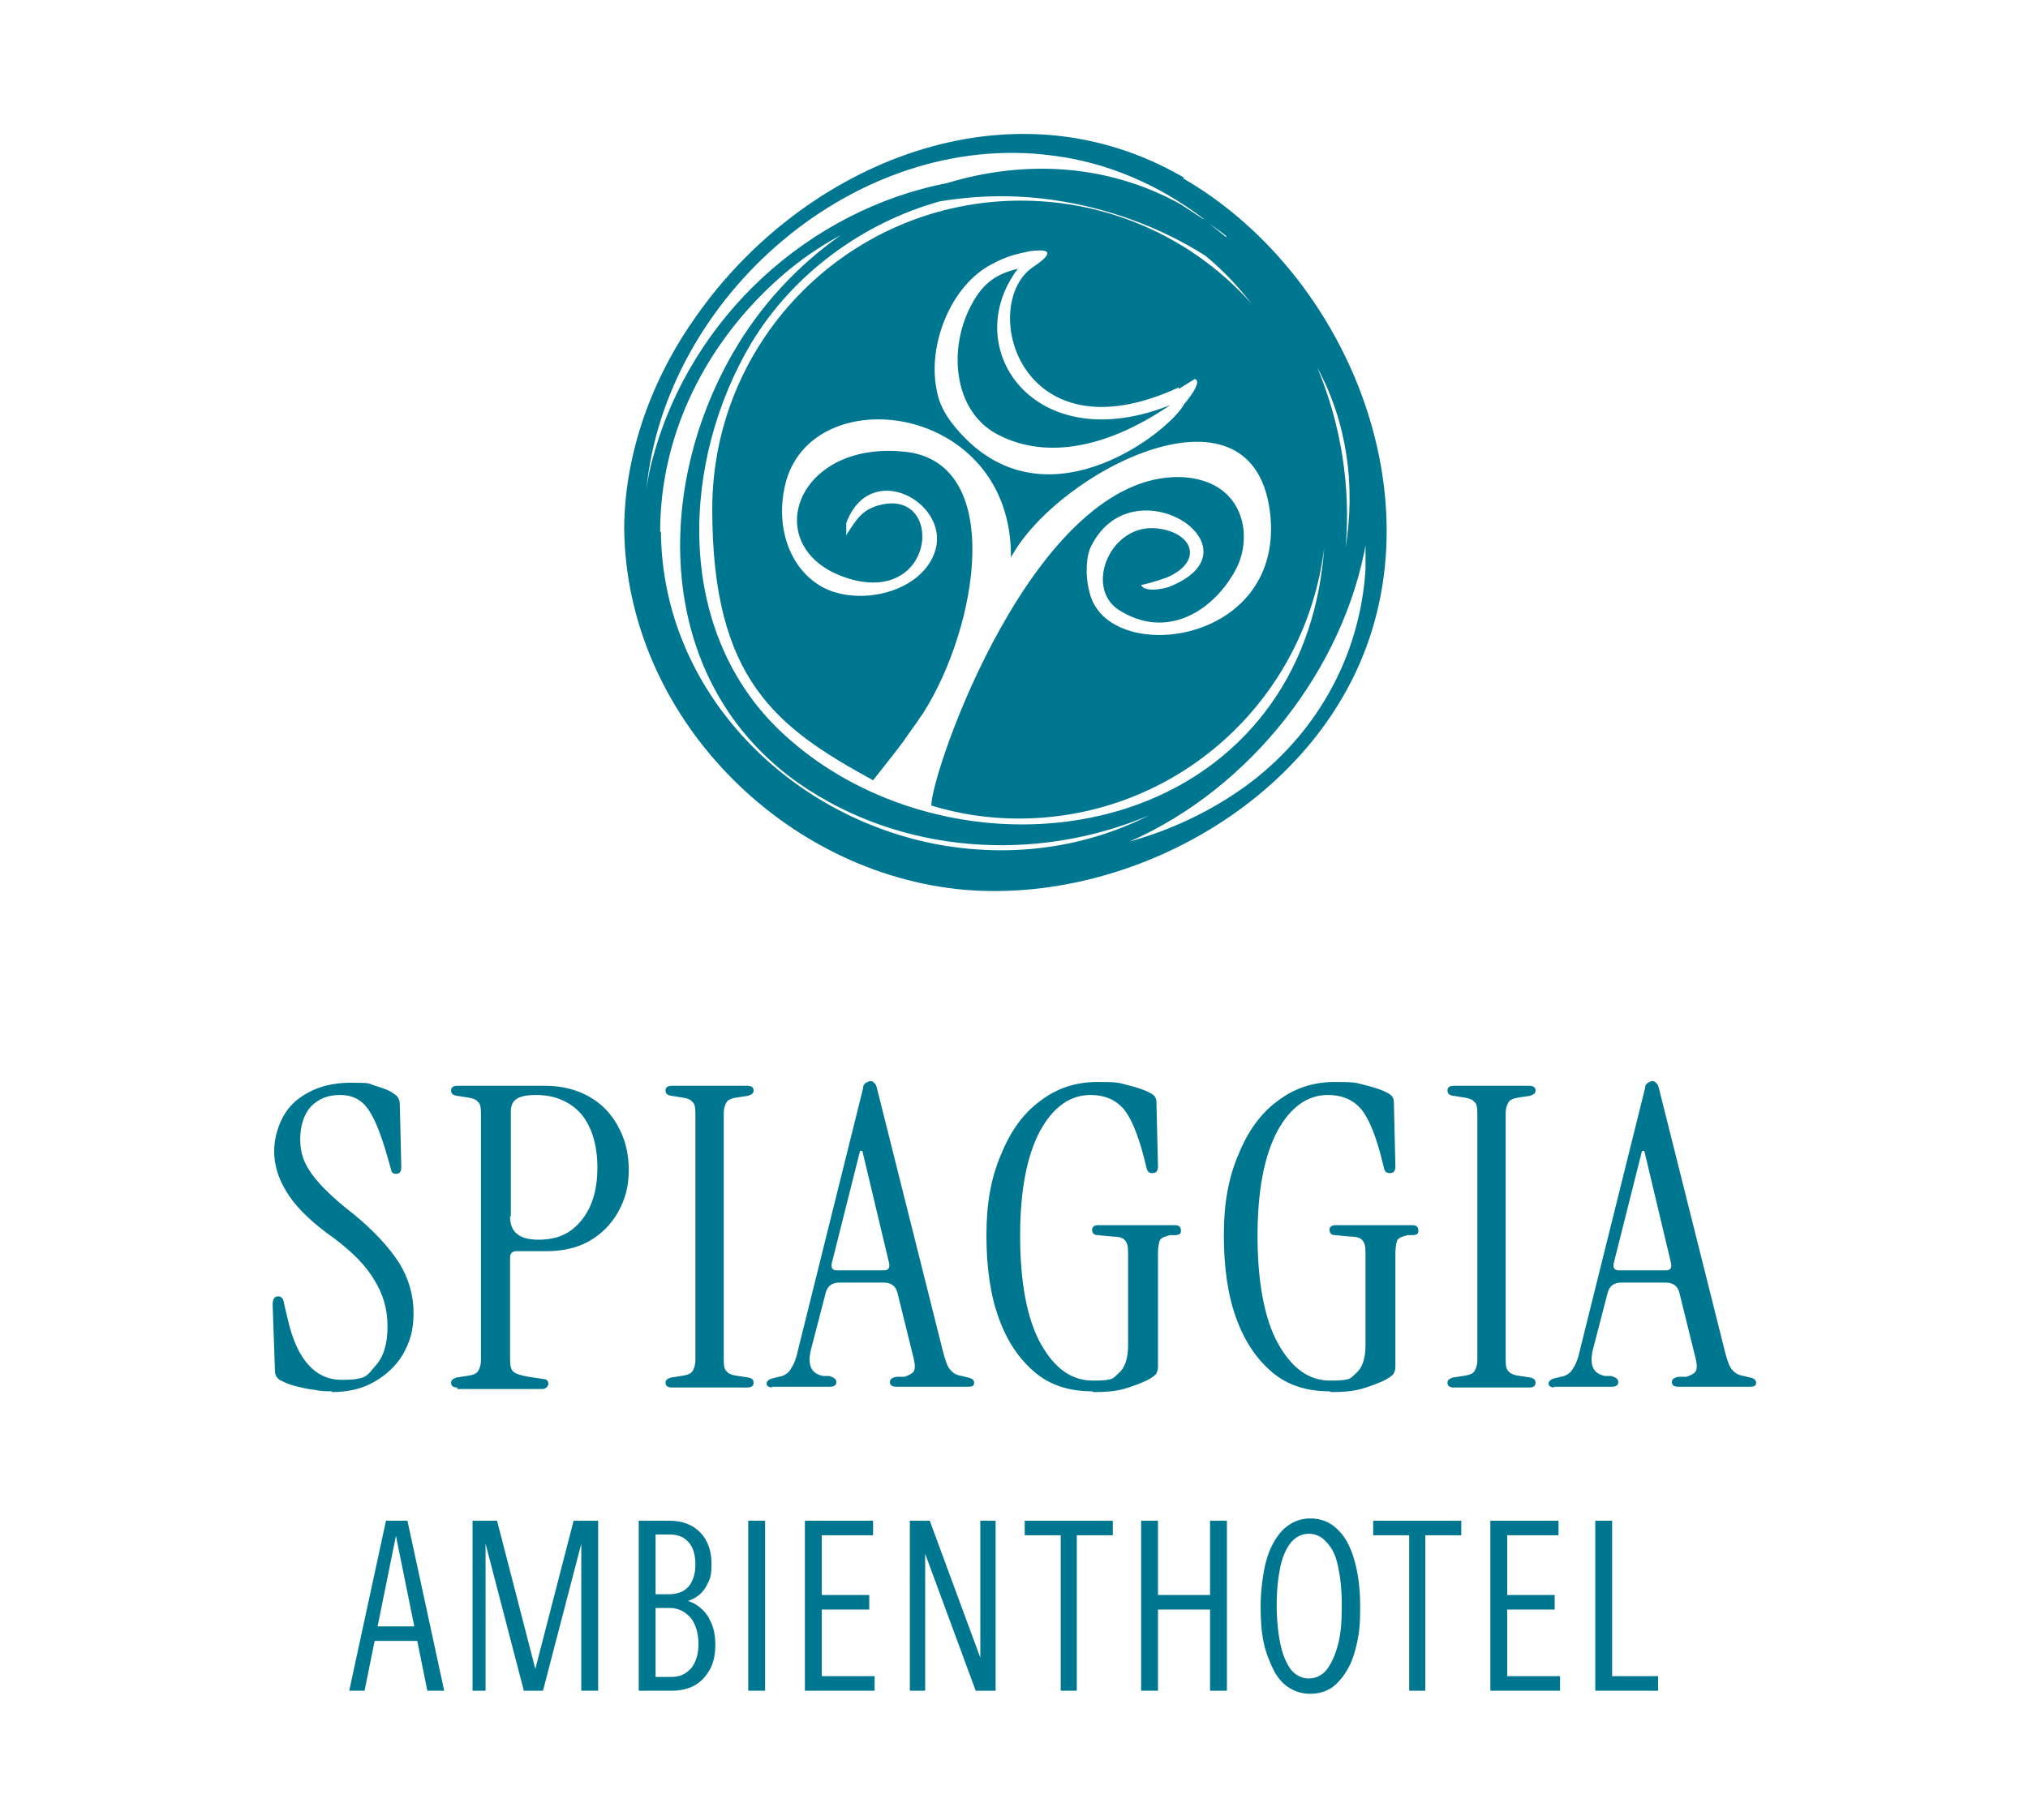
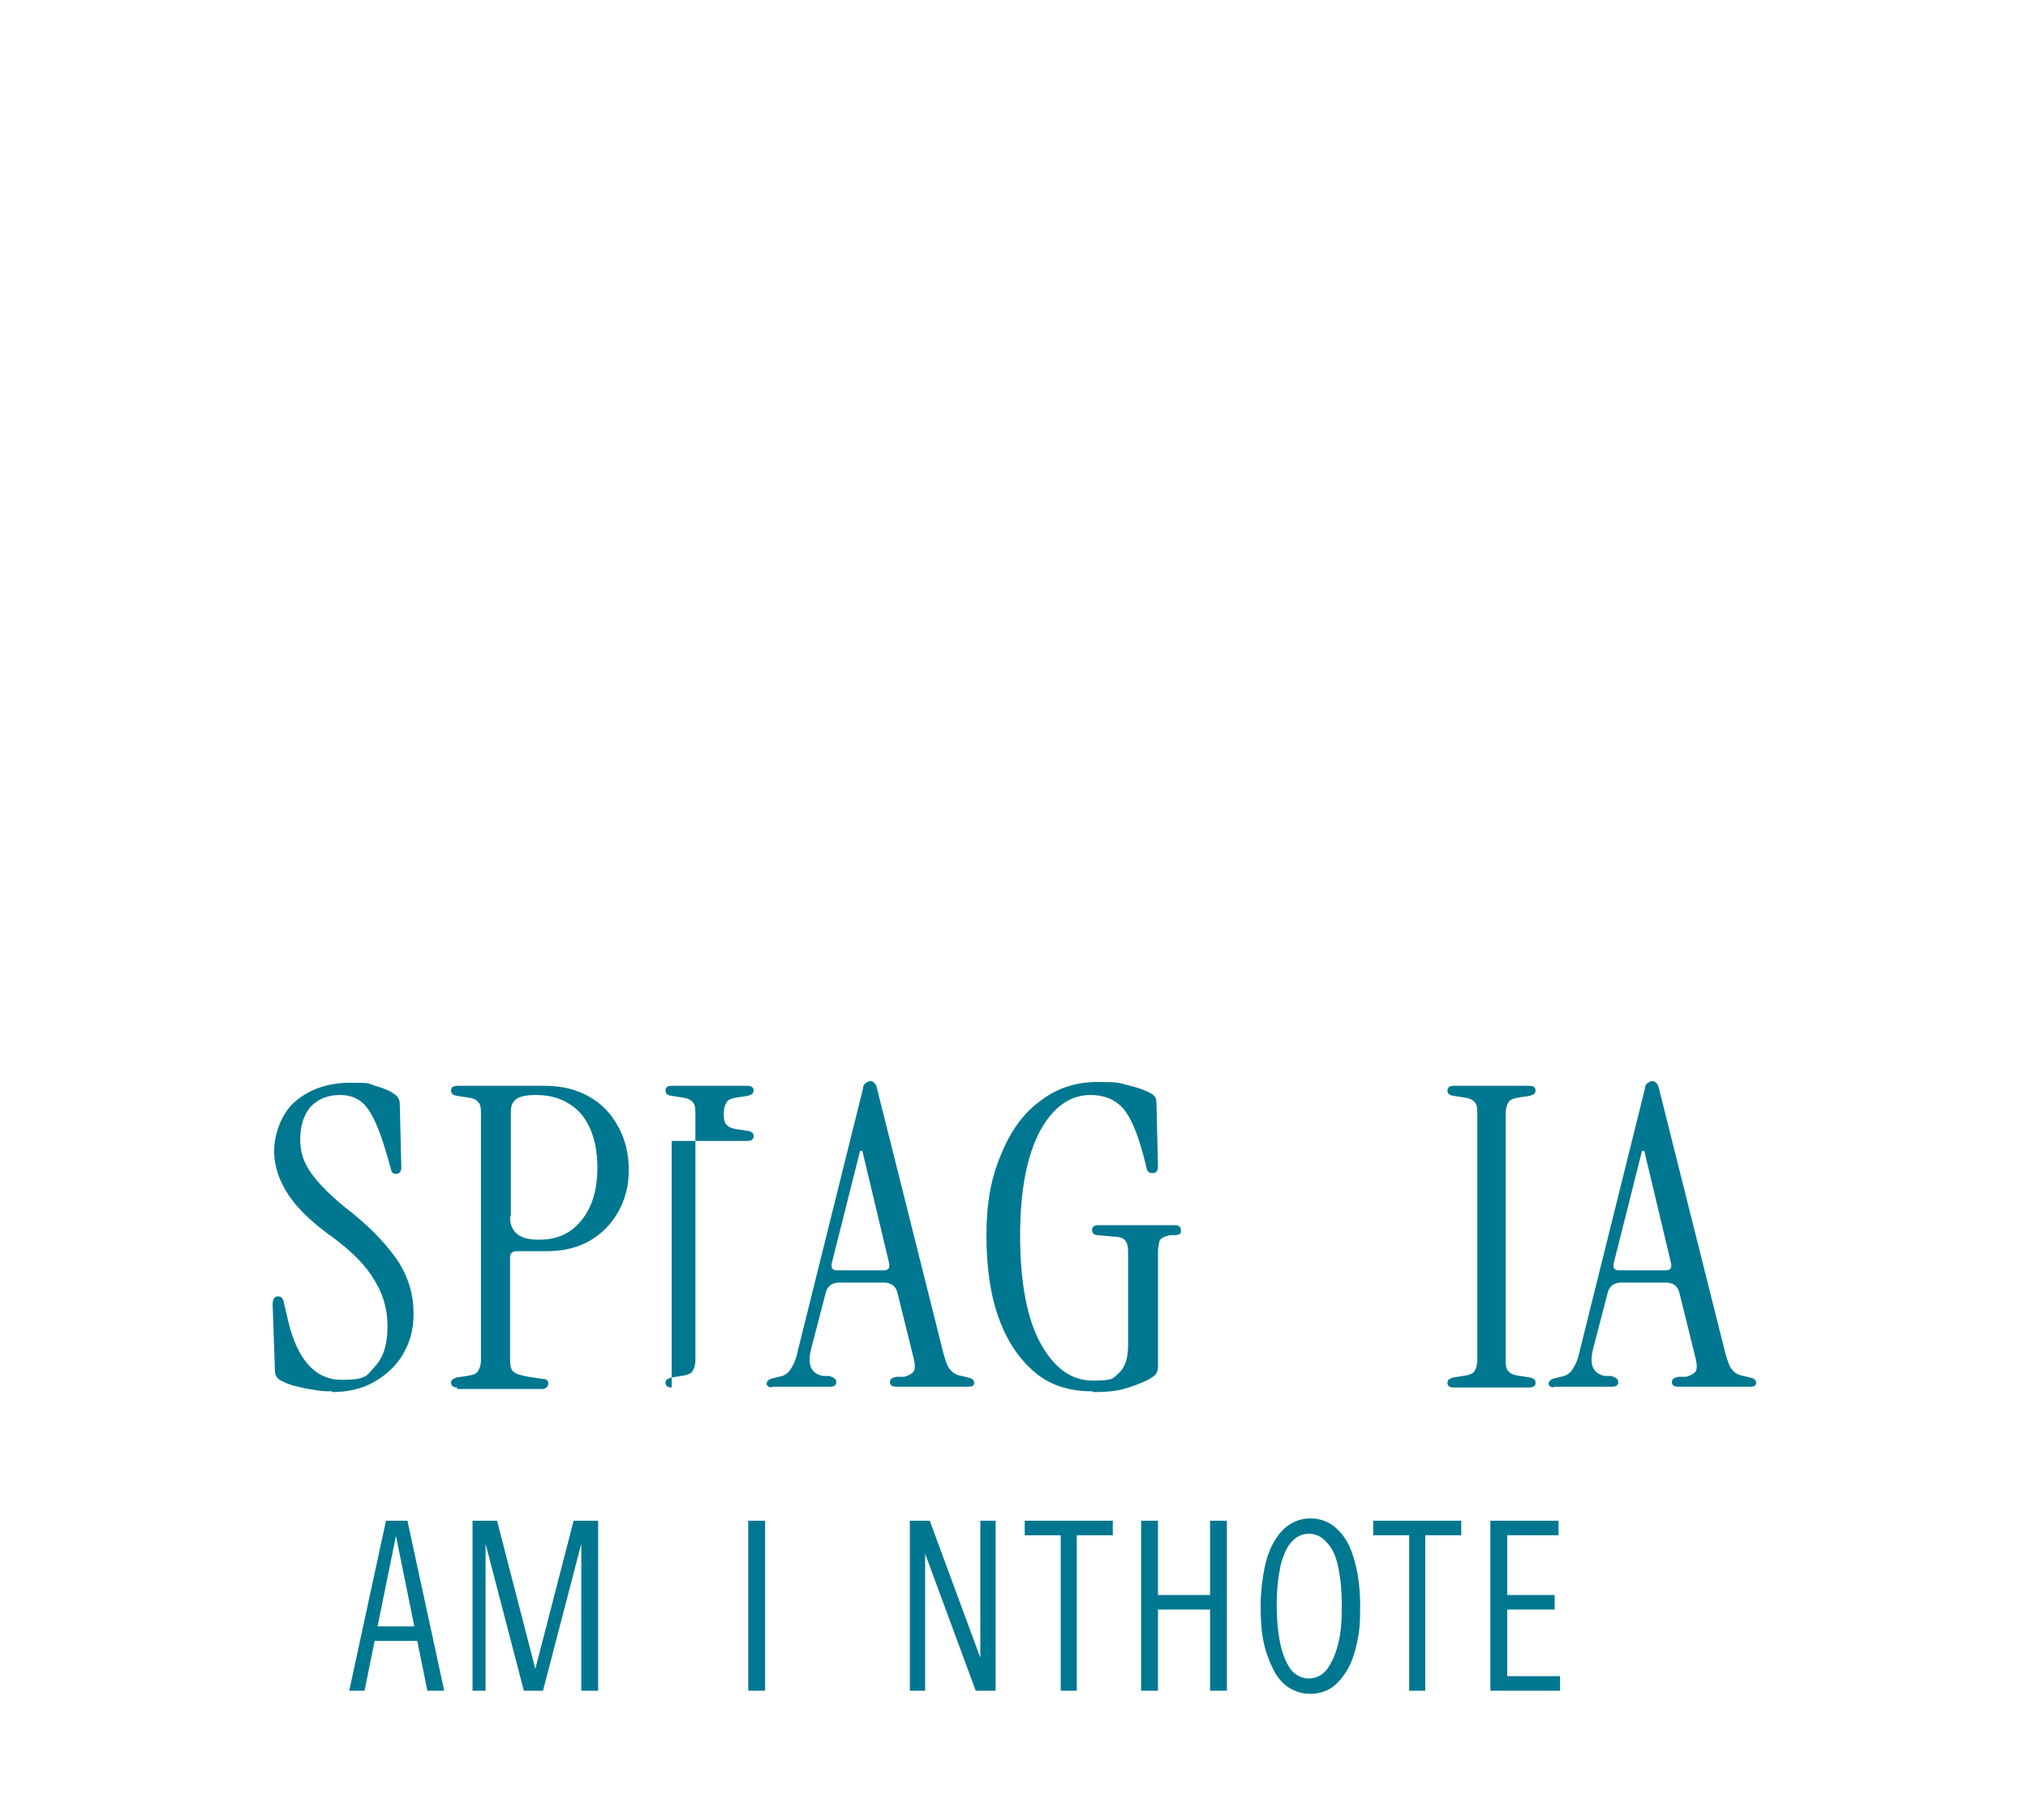
<svg xmlns="http://www.w3.org/2000/svg" version="1.1" viewBox="0 0 264.8 237.7">
  <defs>
    <style>
      .cls-1 {
        fill: none;
      }

      .cls-2 {
        fill: #007790;
      }

      .cls-3 {
        clip-path: url(#clippath);
      }
    </style>
    <clipPath id="clippath">
-       <rect class="cls-1" x="80.5" y="16.5" width="101.5" height="100.8" />
-     </clipPath>
+       </clipPath>
  </defs>
  <g>
    <g id="Livello_1">
      <g>
        <g>
          <path class="cls-2" d="M43.4,181.7c-.7,0-1.5,0-2.4-.2-.9-.1-1.7-.3-2.5-.5-.8-.2-1.4-.5-1.8-.7-.3-.1-.4-.3-.6-.5-.1-.2-.2-.4-.2-.8l-.3-8.6c0-.7.2-1.1.7-1.1s.7.3.8,1l.5,2.1c1.2,5.2,3.6,7.8,7,7.8s3.3-.6,4.4-1.8c1.1-1.2,1.6-2.9,1.6-5.2s-.6-4.2-1.7-6c-1.1-1.9-2.9-3.7-5.3-5.5-2.7-1.9-4.7-3.8-5.9-5.6-1.2-1.8-1.9-3.7-1.9-5.8s.9-4.9,2.8-6.5c1.9-1.6,4.3-2.4,7.2-2.4s2.2.1,3.2.4c1,.3,1.9.6,2.5,1.1.2.1.4.3.5.5.1.2.2.4.2.7l.2,8.3c0,.6-.2.9-.7.9s-.6-.3-.7-.8l-.4-1.4c-.8-2.8-1.6-4.9-2.5-6.2-.9-1.3-2.1-1.9-3.7-1.9s-2.8.5-3.8,1.5c-.9,1-1.4,2.5-1.4,4.3s.5,3.1,1.5,4.5c1,1.4,2.8,3.2,5.4,5.2,2.7,2.2,4.7,4.4,6,6.4,1.3,2.1,1.9,4.3,1.9,6.6s-.5,3.8-1.4,5.4c-.9,1.5-2.2,2.7-3.8,3.6-1.6.9-3.4,1.3-5.5,1.3Z" />
          <path class="cls-2" d="M59.7,181.2c-.5,0-.8-.2-.8-.6s.2-.5.7-.7l1.3-.2c.8-.1,1.3-.3,1.5-.6.2-.3.4-.8.4-1.5v-32.2c0-.8-.1-1.3-.4-1.5-.2-.3-.7-.5-1.5-.6l-1.3-.2c-.5-.1-.7-.3-.7-.7s.3-.6.8-.6h11.5c2.2,0,4.1.5,5.7,1.4,1.6.9,2.9,2.2,3.8,3.9.9,1.6,1.4,3.5,1.4,5.7s-.5,3.9-1.4,5.5c-.9,1.6-2.2,2.9-3.8,3.8-1.6.9-3.5,1.3-5.6,1.3h-3.9c-.5,0-.8.3-.8.8v13.3c0,.8.1,1.3.4,1.6.3.3.9.5,2,.7l2,.3c.4,0,.6.3.6.6s-.3.7-.8.7h-11.1ZM66.6,158.9c0,2,1.2,3,3.7,3s4.2-.8,5.6-2.5c1.4-1.7,2.1-4,2.1-6.9s-.7-5.3-2.1-7c-1.4-1.6-3.4-2.5-5.9-2.5s-3.3.7-3.3,2.2v13.6Z" />
-           <path class="cls-2" d="M87.7,181.2c-.5,0-.8-.2-.8-.6s.2-.5.7-.7l1.3-.2c.8-.1,1.3-.3,1.5-.6.2-.3.4-.8.4-1.5v-32.2c0-.8-.1-1.3-.4-1.5-.2-.3-.7-.5-1.5-.6l-1.3-.2c-.5-.1-.7-.3-.7-.7s.3-.6.8-.6h9.9c.5,0,.8.2.8.6s-.2.5-.7.7l-1.3.2c-.8.1-1.3.3-1.5.6-.2.3-.4.8-.4,1.5v32.2c0,.8.1,1.3.4,1.5.2.3.7.5,1.5.6l1.3.2c.5.1.7.3.7.7s-.3.6-.8.6h-9.9Z" />
+           <path class="cls-2" d="M87.7,181.2c-.5,0-.8-.2-.8-.6s.2-.5.7-.7l1.3-.2c.8-.1,1.3-.3,1.5-.6.2-.3.4-.8.4-1.5v-32.2c0-.8-.1-1.3-.4-1.5-.2-.3-.7-.5-1.5-.6l-1.3-.2c-.5-.1-.7-.3-.7-.7s.3-.6.8-.6h9.9c.5,0,.8.2.8.6s-.2.5-.7.7l-1.3.2c-.8.1-1.3.3-1.5.6-.2.3-.4.8-.4,1.5c0,.8.1,1.3.4,1.5.2.3.7.5,1.5.6l1.3.2c.5.1.7.3.7.7s-.3.6-.8.6h-9.9Z" />
          <path class="cls-2" d="M100.9,181.2c-.5,0-.8-.2-.8-.5s.3-.6.8-.7l.8-.2c.7-.1,1.3-.5,1.6-1.1.4-.6.7-1.4.9-2.4l8.5-34.2c0-.4.2-.6.4-.7.2-.1.3-.2.5-.2s.4,0,.5.2c.2.1.3.3.4.7l8.7,34.7c.3,1,.5,1.7.9,2.1.3.4.8.7,1.5.8l.8.2c.5.1.8.3.8.7s-.3.5-.8.5h-9.4c-.5,0-.8-.2-.8-.6s.3-.6.9-.7h1c.6-.2,1-.4,1.2-.7.2-.3.2-.9,0-1.7l-2.1-8.5c-.2-.9-.8-1.4-1.8-1.4h-5.8c-1,0-1.6.5-1.8,1.4l-1.9,7.3c-.5,2.1,0,3.2,1.6,3.5h.8c.6.2.9.4.9.8s-.3.6-.8.6h-7.7ZM109.4,165.9h6c.6,0,.8-.3.7-.9l-3.5-14.7h-.3l-3.7,14.7c-.1.6.1.9.7.9Z" />
          <path class="cls-2" d="M142.6,181.7c-3,0-5.5-.8-7.5-2.5-2-1.7-3.6-4-4.7-7.1-1.1-3-1.6-6.7-1.6-10.8s.6-7.5,1.9-10.5c1.2-3,2.9-5.4,5.1-7,2.2-1.7,4.7-2.5,7.5-2.5s2.7.1,3.9.4c1.2.3,2.2.6,3.1,1.1.5.3.7.6.7,1.2l.2,8.3c0,.6-.2.9-.7.9s-.7-.2-.8-.7l-.4-1.6c-.8-3-1.7-5.1-2.7-6.2-1-1.1-2.4-1.7-4.2-1.7-2.7,0-4.9,1.6-6.6,4.7-1.7,3.2-2.6,7.7-2.6,13.7s.9,10.9,2.7,14.1c1.8,3.2,4,4.8,6.8,4.8s2.6-.3,3.4-1c.8-.7,1.2-1.9,1.2-3.7v-12c0-.8-.1-1.3-.4-1.6-.2-.3-.7-.5-1.5-.5l-2.1-.2c-.5,0-.7-.3-.7-.7s.3-.6.8-.6h10c.5,0,.8.2.8.7s-.2.5-.6.6h-.8c-.8.2-1.3.4-1.4.8-.1.3-.2.9-.2,1.6v14.8c0,.4-.1.7-.3,1-.2.2-.6.5-1.2.8-.9.4-1.9.8-3,1.1-1.1.3-2.4.4-3.9.4Z" />
-           <path class="cls-2" d="M173.6,181.7c-3,0-5.5-.8-7.5-2.5-2-1.7-3.6-4-4.7-7.1-1.1-3-1.6-6.7-1.6-10.8s.6-7.5,1.9-10.5c1.2-3,2.9-5.4,5.1-7,2.2-1.7,4.7-2.5,7.5-2.5s2.7.1,3.9.4c1.2.3,2.2.6,3.1,1.1.5.3.7.6.7,1.2l.2,8.3c0,.6-.2.9-.7.9s-.7-.2-.8-.7l-.4-1.6c-.8-3-1.7-5.1-2.7-6.2-1-1.1-2.4-1.7-4.2-1.7-2.7,0-4.9,1.6-6.6,4.7-1.7,3.2-2.6,7.7-2.6,13.7s.9,10.9,2.7,14.1c1.8,3.2,4,4.8,6.8,4.8s2.6-.3,3.4-1c.8-.7,1.2-1.9,1.2-3.7v-12c0-.8-.1-1.3-.4-1.6-.2-.3-.7-.5-1.5-.5l-2.1-.2c-.5,0-.7-.3-.7-.7s.3-.6.8-.6h10c.5,0,.8.2.8.7s-.2.5-.6.6h-.8c-.8.2-1.3.4-1.4.8-.1.3-.2.9-.2,1.6v14.8c0,.4-.1.7-.3,1-.2.2-.6.5-1.2.8-.9.4-1.9.8-3,1.1-1.1.3-2.4.4-3.9.4Z" />
          <path class="cls-2" d="M189.8,181.2c-.5,0-.8-.2-.8-.6s.2-.5.7-.7l1.3-.2c.8-.1,1.3-.3,1.5-.6.2-.3.4-.8.4-1.5v-32.2c0-.8-.1-1.3-.4-1.5-.2-.3-.7-.5-1.5-.6l-1.3-.2c-.5-.1-.7-.3-.7-.7s.3-.6.8-.6h9.9c.5,0,.8.2.8.6s-.2.5-.7.7l-1.3.2c-.8.1-1.3.3-1.5.6-.2.3-.4.8-.4,1.5v32.2c0,.8.1,1.3.4,1.5.2.3.7.5,1.5.6l1.3.2c.5.1.7.3.7.7s-.3.6-.8.6h-9.9Z" />
          <path class="cls-2" d="M203,181.2c-.5,0-.8-.2-.8-.5s.3-.6.8-.7l.8-.2c.7-.1,1.3-.5,1.6-1.1.4-.6.7-1.4.9-2.4l8.5-34.2c0-.4.2-.6.4-.7.2-.1.3-.2.5-.2s.4,0,.5.2c.2.1.3.3.4.7l8.7,34.7c.3,1,.5,1.7.9,2.1.3.4.8.7,1.5.8l.8.2c.5.1.8.3.8.7s-.3.5-.8.5h-9.4c-.5,0-.8-.2-.8-.6s.3-.6.9-.7h1c.6-.2,1-.4,1.2-.7.2-.3.2-.9,0-1.7l-2.1-8.5c-.2-.9-.8-1.4-1.8-1.4h-5.8c-1,0-1.6.5-1.8,1.4l-1.9,7.3c-.5,2.1,0,3.2,1.6,3.5h.8c.6.2.9.4.9.8s-.3.6-.8.6h-7.7ZM211.5,165.9h6c.6,0,.8-.3.7-.9l-3.5-14.7h-.3l-3.7,14.7c-.1.6.1.9.7.9Z" />
        </g>
        <g class="cls-3">
          <path class="cls-2" d="M134.7,34.3c0-.2,0,.2,0,0h0ZM132.9,35.1c-3.4.8-5,2.4-6.5,5.6-2.5,5.5-1.7,12.9,3.6,15.9,5.8,3.2,13.7,2.5,22.8-3.7-17.8,7.1-27.7-7.5-19.9-17.8M178.3,70.7c0,1.3,0,2.4,0,3.6-.7,11.5-6.5,21.7-15.7,28.4-4.6,3.3-9.7,5.7-15.1,7.2,15.7-6.9,28-22.5,30.9-39.2M175.7,71.5c.7-7.9-.6-16.1-3.7-23.5,3.9,7.2,5,15.4,3.7,23.5M153.9,50.8l2.1-1.3c1.2.3-1.4,3.3-1.4,3.3-1.8,3.4-17.1,15.7-28.4,4.6-1.8-1.8-3.5-3.9-3.9-6.5-1.2-5.8,1.8-13.6,7.2-16.4,1.9-1,3-1.3,5-1.7,1.6-.2,3.9-.3.5,2-7.3,4.7-2.1,25.5,18.9,15.8M166.5,43.6c-7.2-10.5-19.4-17.4-33.2-17.4-22.2,0-40.3,18-40.3,40.3s8.4,28.5,21,35.4c.7-.9,2.4-3,3.9-5,0,0,1.1-1.6,1.7-2.4.2-.3.8-1.2.9-1.3,7.3-11.5,10.7-32.8-2.3-34.2-14.8-1.6-19.4,13.3-6.9,16.7,11.1,2.9,11.9-12.1,3.4-9.7-2,.6-2.7,1.5-4.2,3.9,0-.4,0-.9,0-1.6,3.1-8.3,13.2-2.8,11.7,3.3-1.3,5.2-8.7,7.5-13.9,5.5-4.7-1.9-7.2-7.6-5.8-13.7,3.2-14.1,29.7-10.9,29.5,9.4,6.1-11.3,32.2-24.7,33.9-5.2,1.4,16.8-21.2,19.3-23.6,9.9-.5-1.7-.6-4.1,0-5.8,5.3-11.7,23.2,0,10.2,5-2.7.7-3.4,0-3.5-.3,1.5-.3,3.4-1,3.4-1,4.8-2.1,3.4-5.9-1.4-6.4-6-.6-9.4,7.6-5,10.6,6.3,4.1,12.5.2,15.4-5.3,2.3-4.4,1-11.7-7.3-12-19.1-.4-32.5,38.5-32.5,42.9,3.6,1.1,7.4,1.7,11.4,1.7,20.6,0,37.5-15.4,39.9-35.4-.5,7.3-2.7,14.5-7,20.5-14.7,20.6-47,20.1-64.4,3.1-13.5-13.3-12.5-35-3.4-50.3,5.5-9.1,14.6-15.7,24.6-18.5,4.8-.8,9.8-.9,14.7-.2,7.1,1,14,3.5,20,7.3,3.5,2.9,6.4,6.4,8.7,10.2M157.1,28.6c.2.2.5.4.8.6.8.6,1.6,1.1,2.3,1.7,0,0,0,0-.2,0-.7-.6-1.4-1.1-2.1-1.7-.3-.2-.6-.4-.8-.6-.9-.6-2-1.3-2.9-1.9-9.7-5.4-20.6-5.8-30.5-2.8-18,3.5-33.4,17.4-38.4,35.7-.4,1.4-.7,2.8-.9,4.3,2.5-25.2,27.3-46.9,52.9-43.6,7.4.9,14.1,3.9,19.9,8.3M86.2,69.4c0-12.9,6.1-24.8,15.8-33.3,2.4-2.1,5-3.9,7.8-5.4-5.7,4-10.6,9.3-14.1,15.4-10.6,18.4-9.9,43.2,8.6,56.2,13.4,9.3,31,10.4,45.7,4.2-8.1,4.1-17.2,5.4-26.3,4-20.2-3.2-37.2-19.9-37.4-41M154.6,23.2c-22.6-13.2-49.6-2-63.7,18.1-5.7,8-9.3,17.7-9.4,27.6.2,24.6,20.8,45.2,44.4,47.3,21.2,1.8,44.9-11.1,52.5-31.7,8.3-22.4-3.7-49.5-23.9-61.2" />
        </g>
        <g>
          <path class="cls-2" d="M45.6,220.8l4.8-22.2h1.7l-4.5,22.2h-2ZM48.1,212.4h7.2v1.9h-7.2v-1.9ZM55.8,220.8l-4.5-22.2h1.9l4.8,22.2h-2.2Z" />
          <path class="cls-2" d="M61.7,220.8v-22.2h3.2l5.4,20.9h-.8l5.4-20.9h3.2v22.2h-2.2v-19.2h0s-5,19.2-5,19.2h-2.5l-5-19.2h0s0,19.2,0,19.2h-1.9Z" />
-           <path class="cls-2" d="M83.4,220.8v-22.2h2.2v22.2h-2.2ZM84.7,220.8v-1.8h3c1.1,0,1.9-.4,2.6-1.2.6-.8.9-1.8.9-3.1s-.3-2.5-1-3.4c-.7-.8-1.6-1.3-2.7-1.3h-2.8v-1.8h2.6c1.1,0,2-.3,2.6-1,.6-.7.9-1.7.9-2.9s-.3-2.3-.9-2.9c-.6-.7-1.4-1-2.5-1h-2.7v-1.8h2.7c1.7,0,3,.5,4,1.5,1,1,1.5,2.4,1.5,4.1s-.2,2-.6,2.8c-.4.8-1,1.4-1.8,1.8-.8.4-1.7.6-2.7.6v-.6c1.2,0,2.1.2,3,.7.8.5,1.5,1.2,1.9,2.1.5.9.7,2,.7,3.2s-.2,2.3-.7,3.2c-.5.9-1.1,1.6-2,2.1-.9.5-1.9.7-3,.7h-3Z" />
          <path class="cls-2" d="M97.7,220.8v-22.2h2.2v22.2h-2.2Z" />
-           <path class="cls-2" d="M105.1,220.8v-22.2h2.2v22.2h-2.2ZM106.4,200.5v-1.9h7.6v1.9h-7.6ZM106.4,210.2v-1.9h7.1v1.9h-7.1ZM106.4,220.8v-1.9h7.8v1.9h-7.8Z" />
          <path class="cls-2" d="M118.8,220.8v-22.2h2.6l6.9,18.7h-.3c0,0,0-18.7,0-18.7h2v22.2h-2.6l-6.9-18.7h.3c0,0,0,18.7,0,18.7h-2Z" />
          <path class="cls-2" d="M138.5,220.8v-20.3h-4.7v-1.9h11.5v1.9h-4.7v20.3h-2.2Z" />
          <path class="cls-2" d="M149,220.8v-22.2h2.2v22.2h-2.2ZM150.3,208.3h8.5v1.9h-8.5v-1.9ZM158,220.8v-22.2h2.2v22.2h-2.2Z" />
          <path class="cls-2" d="M171,221.2c-1,0-1.9-.3-2.7-.8-.8-.5-1.5-1.3-2-2.3s-1-2.2-1.3-3.6c-.3-1.4-.4-3-.4-4.8s.3-4.4.8-6.1c.5-1.7,1.3-3,2.2-3.9,1-.9,2.1-1.4,3.5-1.4s2.6.5,3.5,1.4c1,.9,1.7,2.2,2.2,3.9.5,1.7.8,3.7.8,6.1s-.1,3.4-.4,4.8c-.3,1.4-.7,2.6-1.3,3.6s-1.2,1.7-2,2.3c-.8.5-1.7.8-2.7.8ZM170.9,219.2c.9,0,1.7-.4,2.3-1.1.6-.8,1.1-1.8,1.5-3.3s.5-3.1.5-5.2-.2-3.7-.5-5.1c-.3-1.4-.8-2.4-1.5-3.1-.6-.7-1.4-1.1-2.3-1.1s-1.7.4-2.3,1.1c-.6.7-1.1,1.8-1.4,3.1-.3,1.4-.5,3.1-.5,5.1s.2,3.8.5,5.2c.3,1.4.8,2.5,1.4,3.3.6.7,1.4,1.1,2.3,1.1Z" />
          <path class="cls-2" d="M184,220.8v-20.3h-4.7v-1.9h11.5v1.9h-4.7v20.3h-2.2Z" />
          <path class="cls-2" d="M194.6,220.8v-22.2h2.2v22.2h-2.2ZM195.9,200.5v-1.9h7.6v1.9h-7.6ZM195.9,210.2v-1.9h7.1v1.9h-7.1ZM195.9,220.8v-1.9h7.8v1.9h-7.8Z" />
-           <path class="cls-2" d="M208.3,220.8v-22.2h2.2v22.2h-2.2ZM209.6,220.8v-1.9h6.9v1.9h-6.9Z" />
        </g>
      </g>
    </g>
  </g>
</svg>